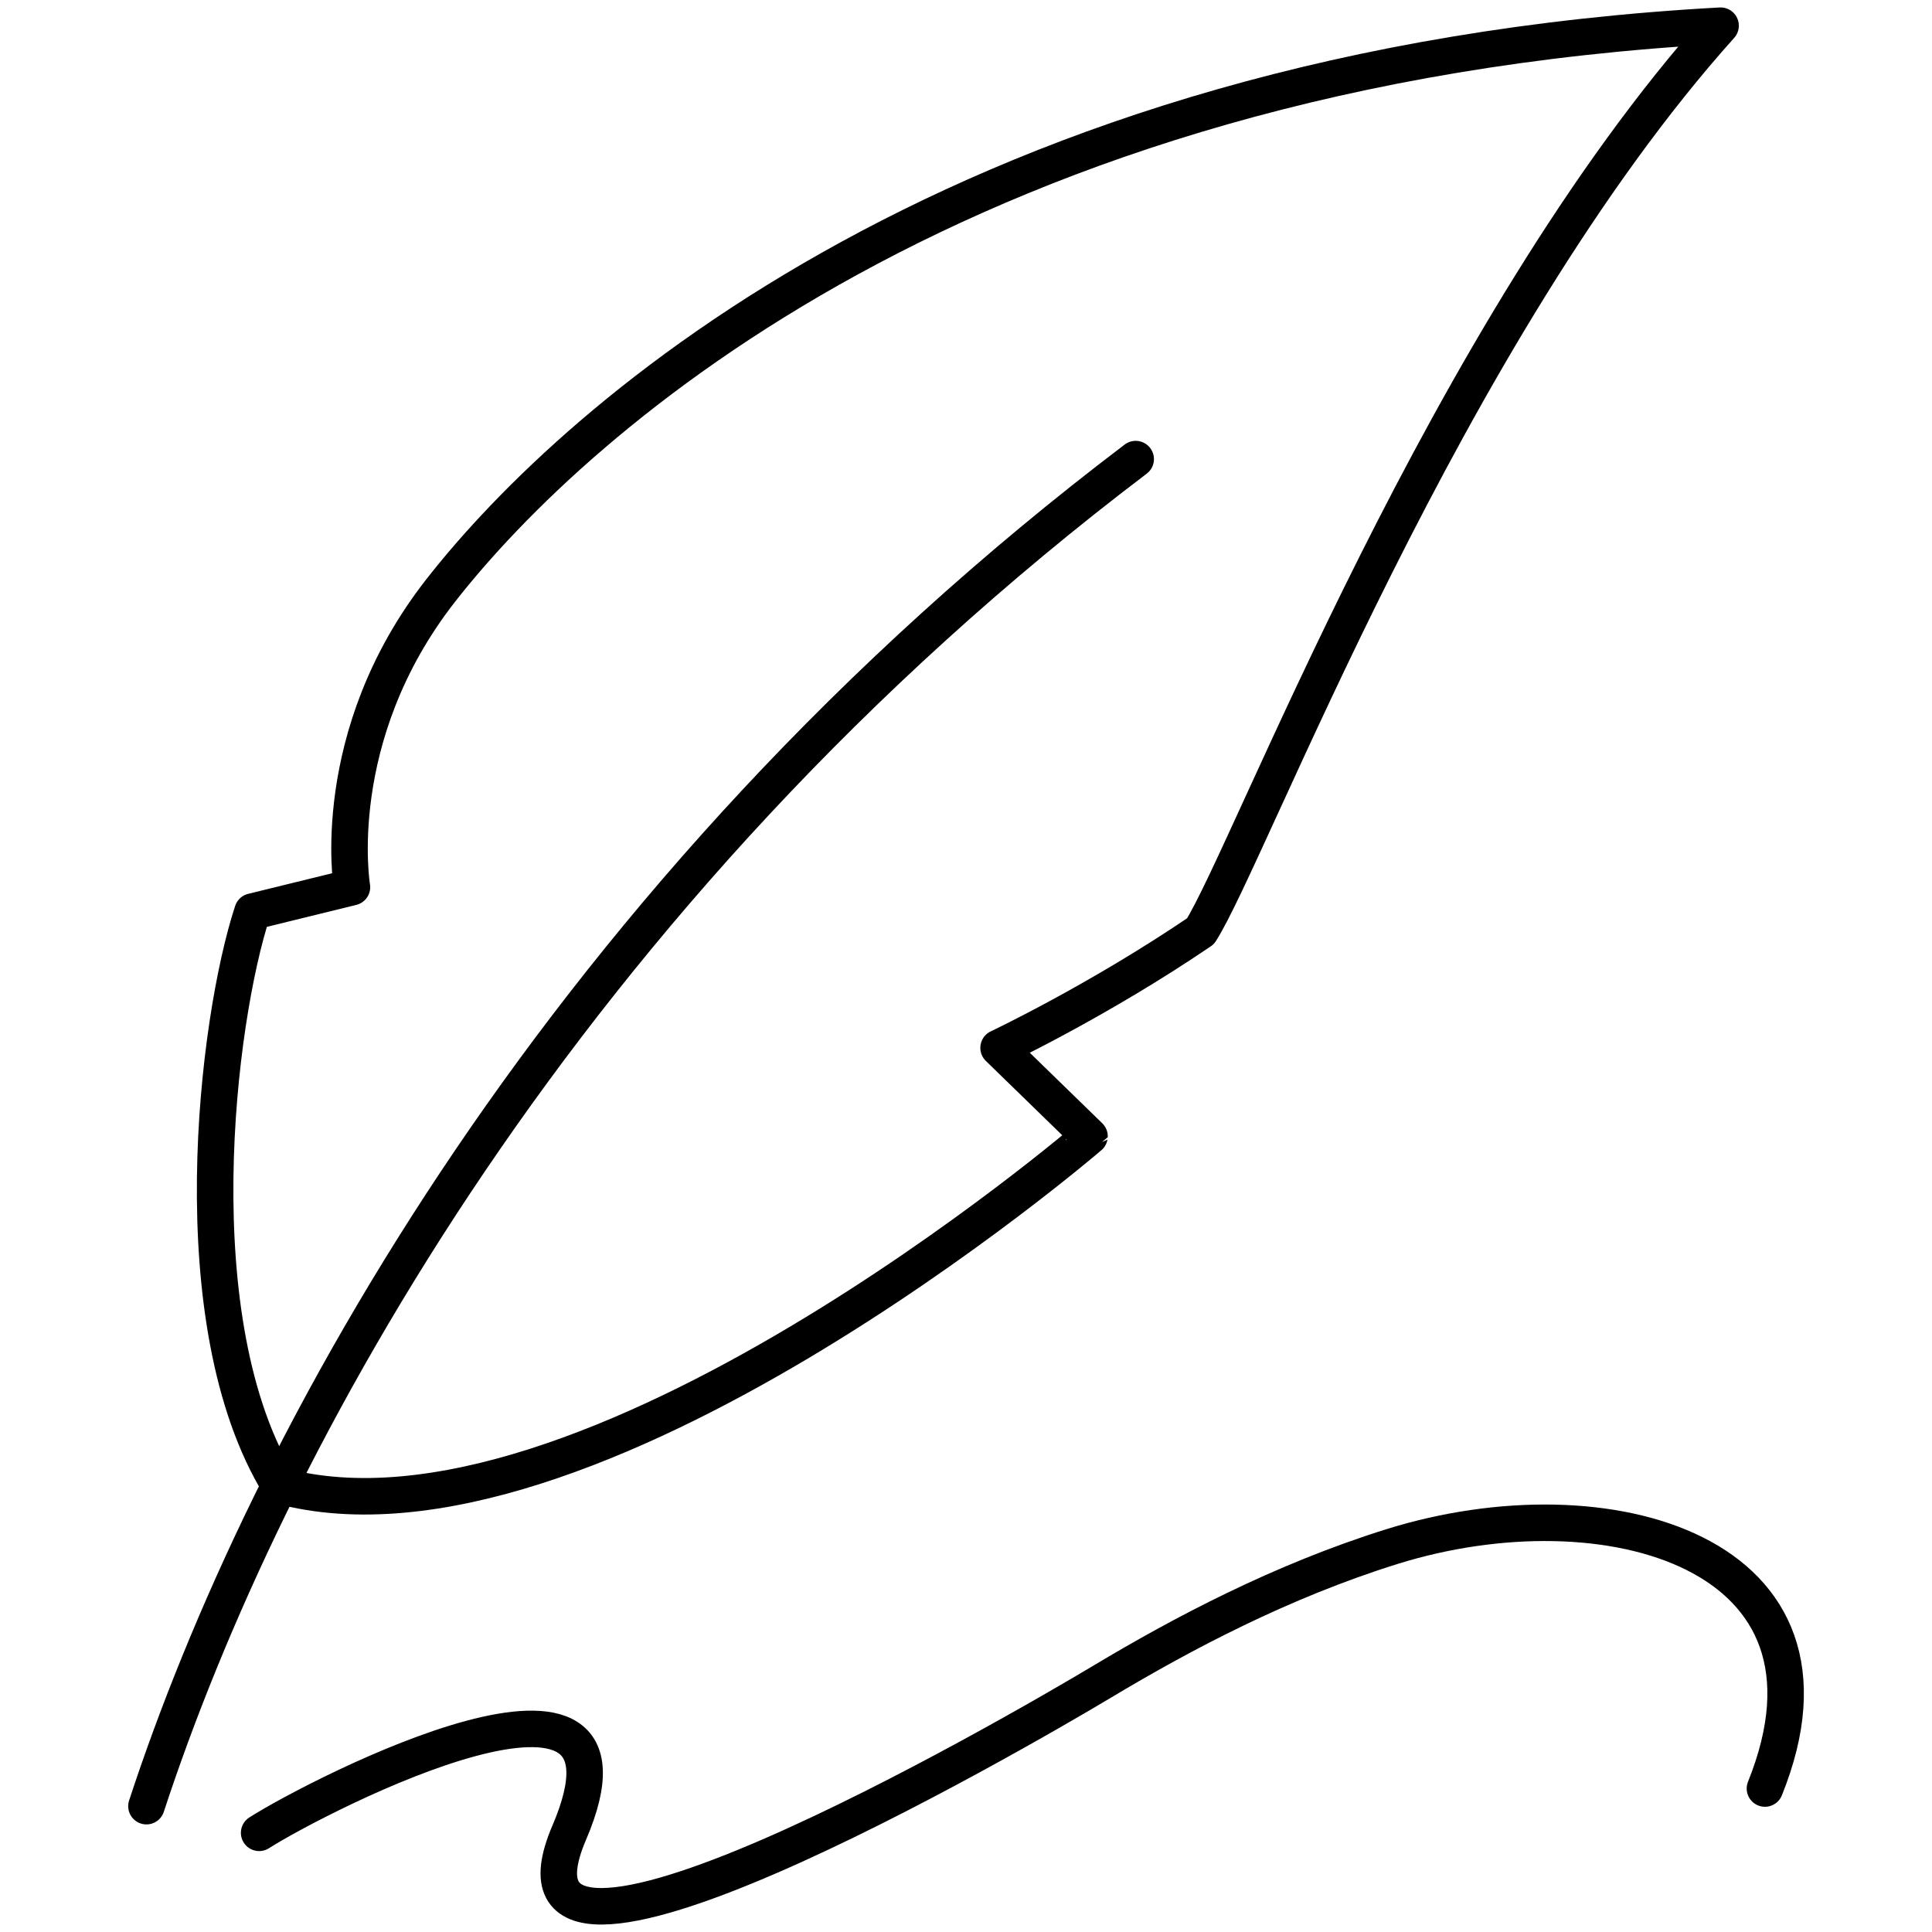
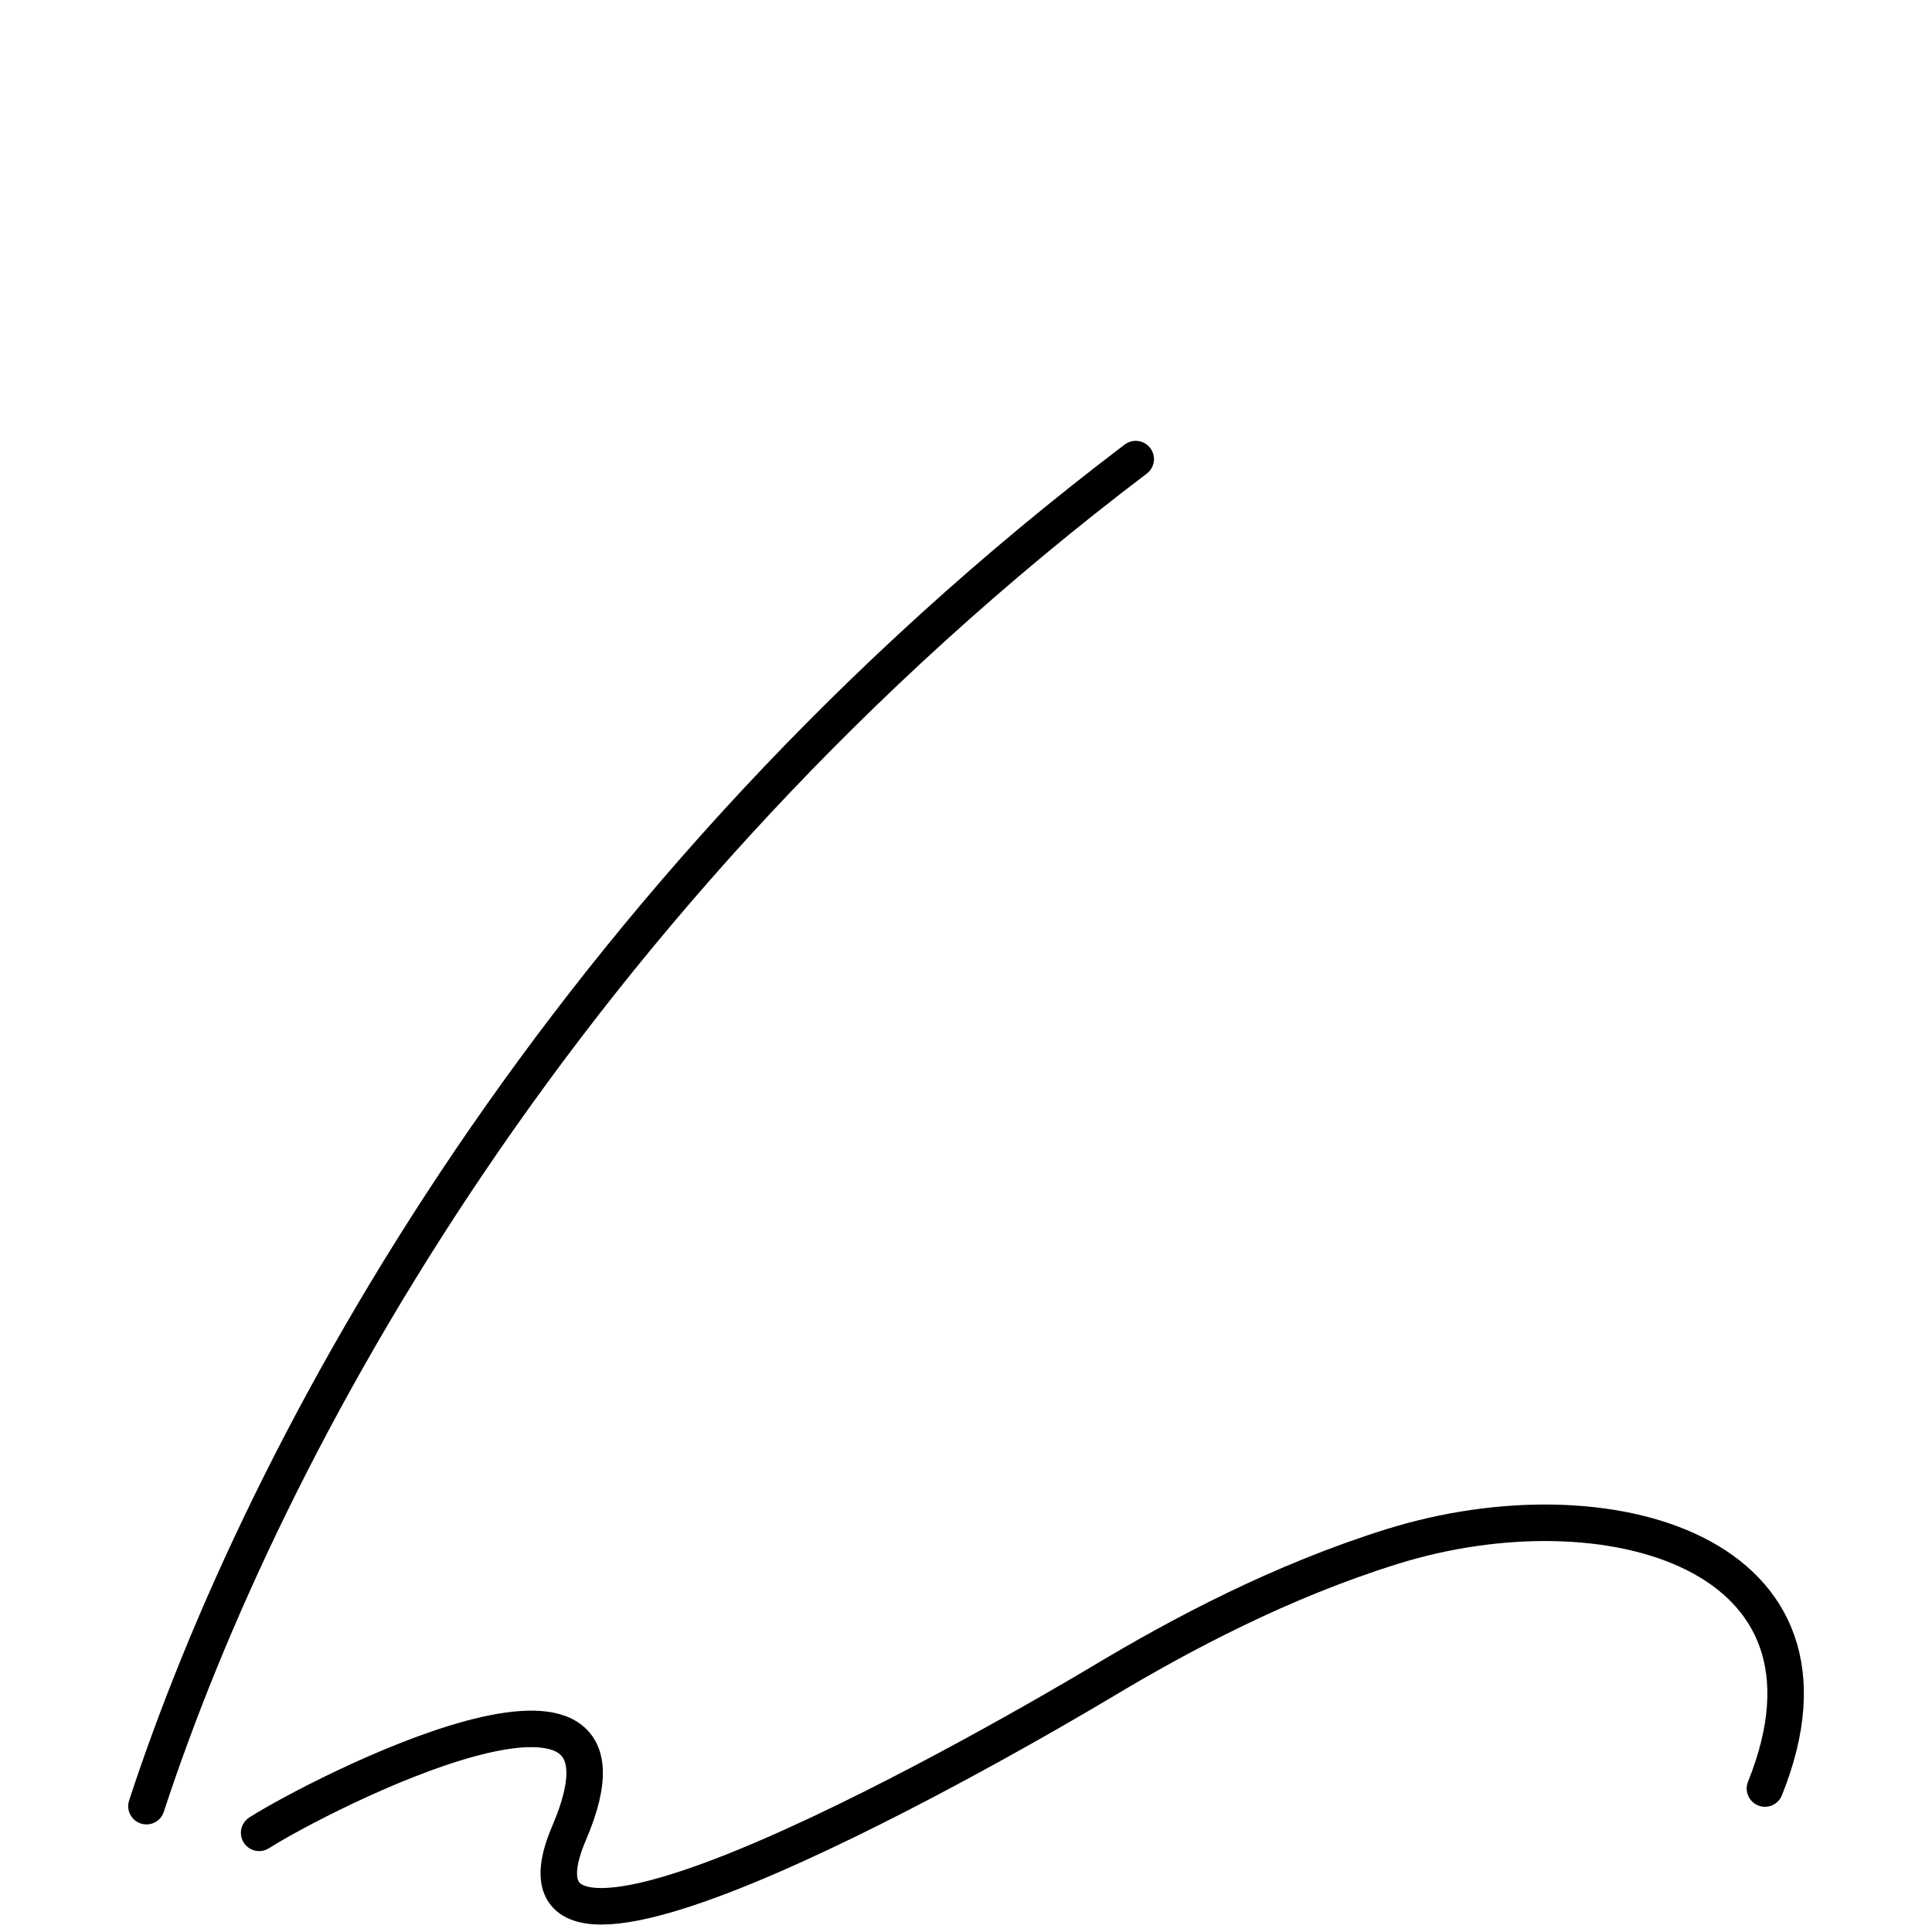
<svg xmlns="http://www.w3.org/2000/svg" version="1.1" id="Layer_1" x="0px" y="0px" viewBox="0 0 300 300" style="enable-background:new 0 0 300 300;" xml:space="preserve">
  <style type="text/css">
	.st0{fill:none;}
	.st1{fill:#9D9D9C;}
	.st2{fill:#FFFFFF;}
	.st3{fill:none;stroke:#000000;stroke-width:5.669;stroke-linecap:round;stroke-linejoin:round;stroke-miterlimit:10;}
	.st4{fill:#1D1D1B;}
	.st5{fill:none;stroke:#000000;stroke-width:5.669;stroke-miterlimit:10;}
	.st6{fill:none;stroke:#1D1D1B;stroke-width:5.669;stroke-linecap:round;stroke-linejoin:round;stroke-miterlimit:10;}
</style>
  <g>
-     <path class="st3" d="M43.42,230.68c-15.54-25.33-9.74-72.34-4.21-89.13l15.44-3.79c0,0-3.95-23.37,13.76-46.04   C89.67,64.52,150.38,10.4,267.17,3.99c-42.67,47.6-73.14,128.68-80.75,140.61c-15.88,10.79-31.36,18.11-31.36,18.11l14.12,13.74   C169.18,176.46,90.99,243.65,43.42,230.68z" />
    <path class="st3" d="M176.35,71.29C87.29,138.82,41.14,224.33,22.74,280.46" />
    <path class="st3" d="M40.24,284.6c9.46-6.02,62.32-33.09,48.14,0c-14.18,33.09,69.5-15.53,82.81-23.5   c12.28-7.36,27.75-15.58,44.99-20.96c33.17-10.34,72.72,0.75,57.88,37.58" />
  </g>
</svg>